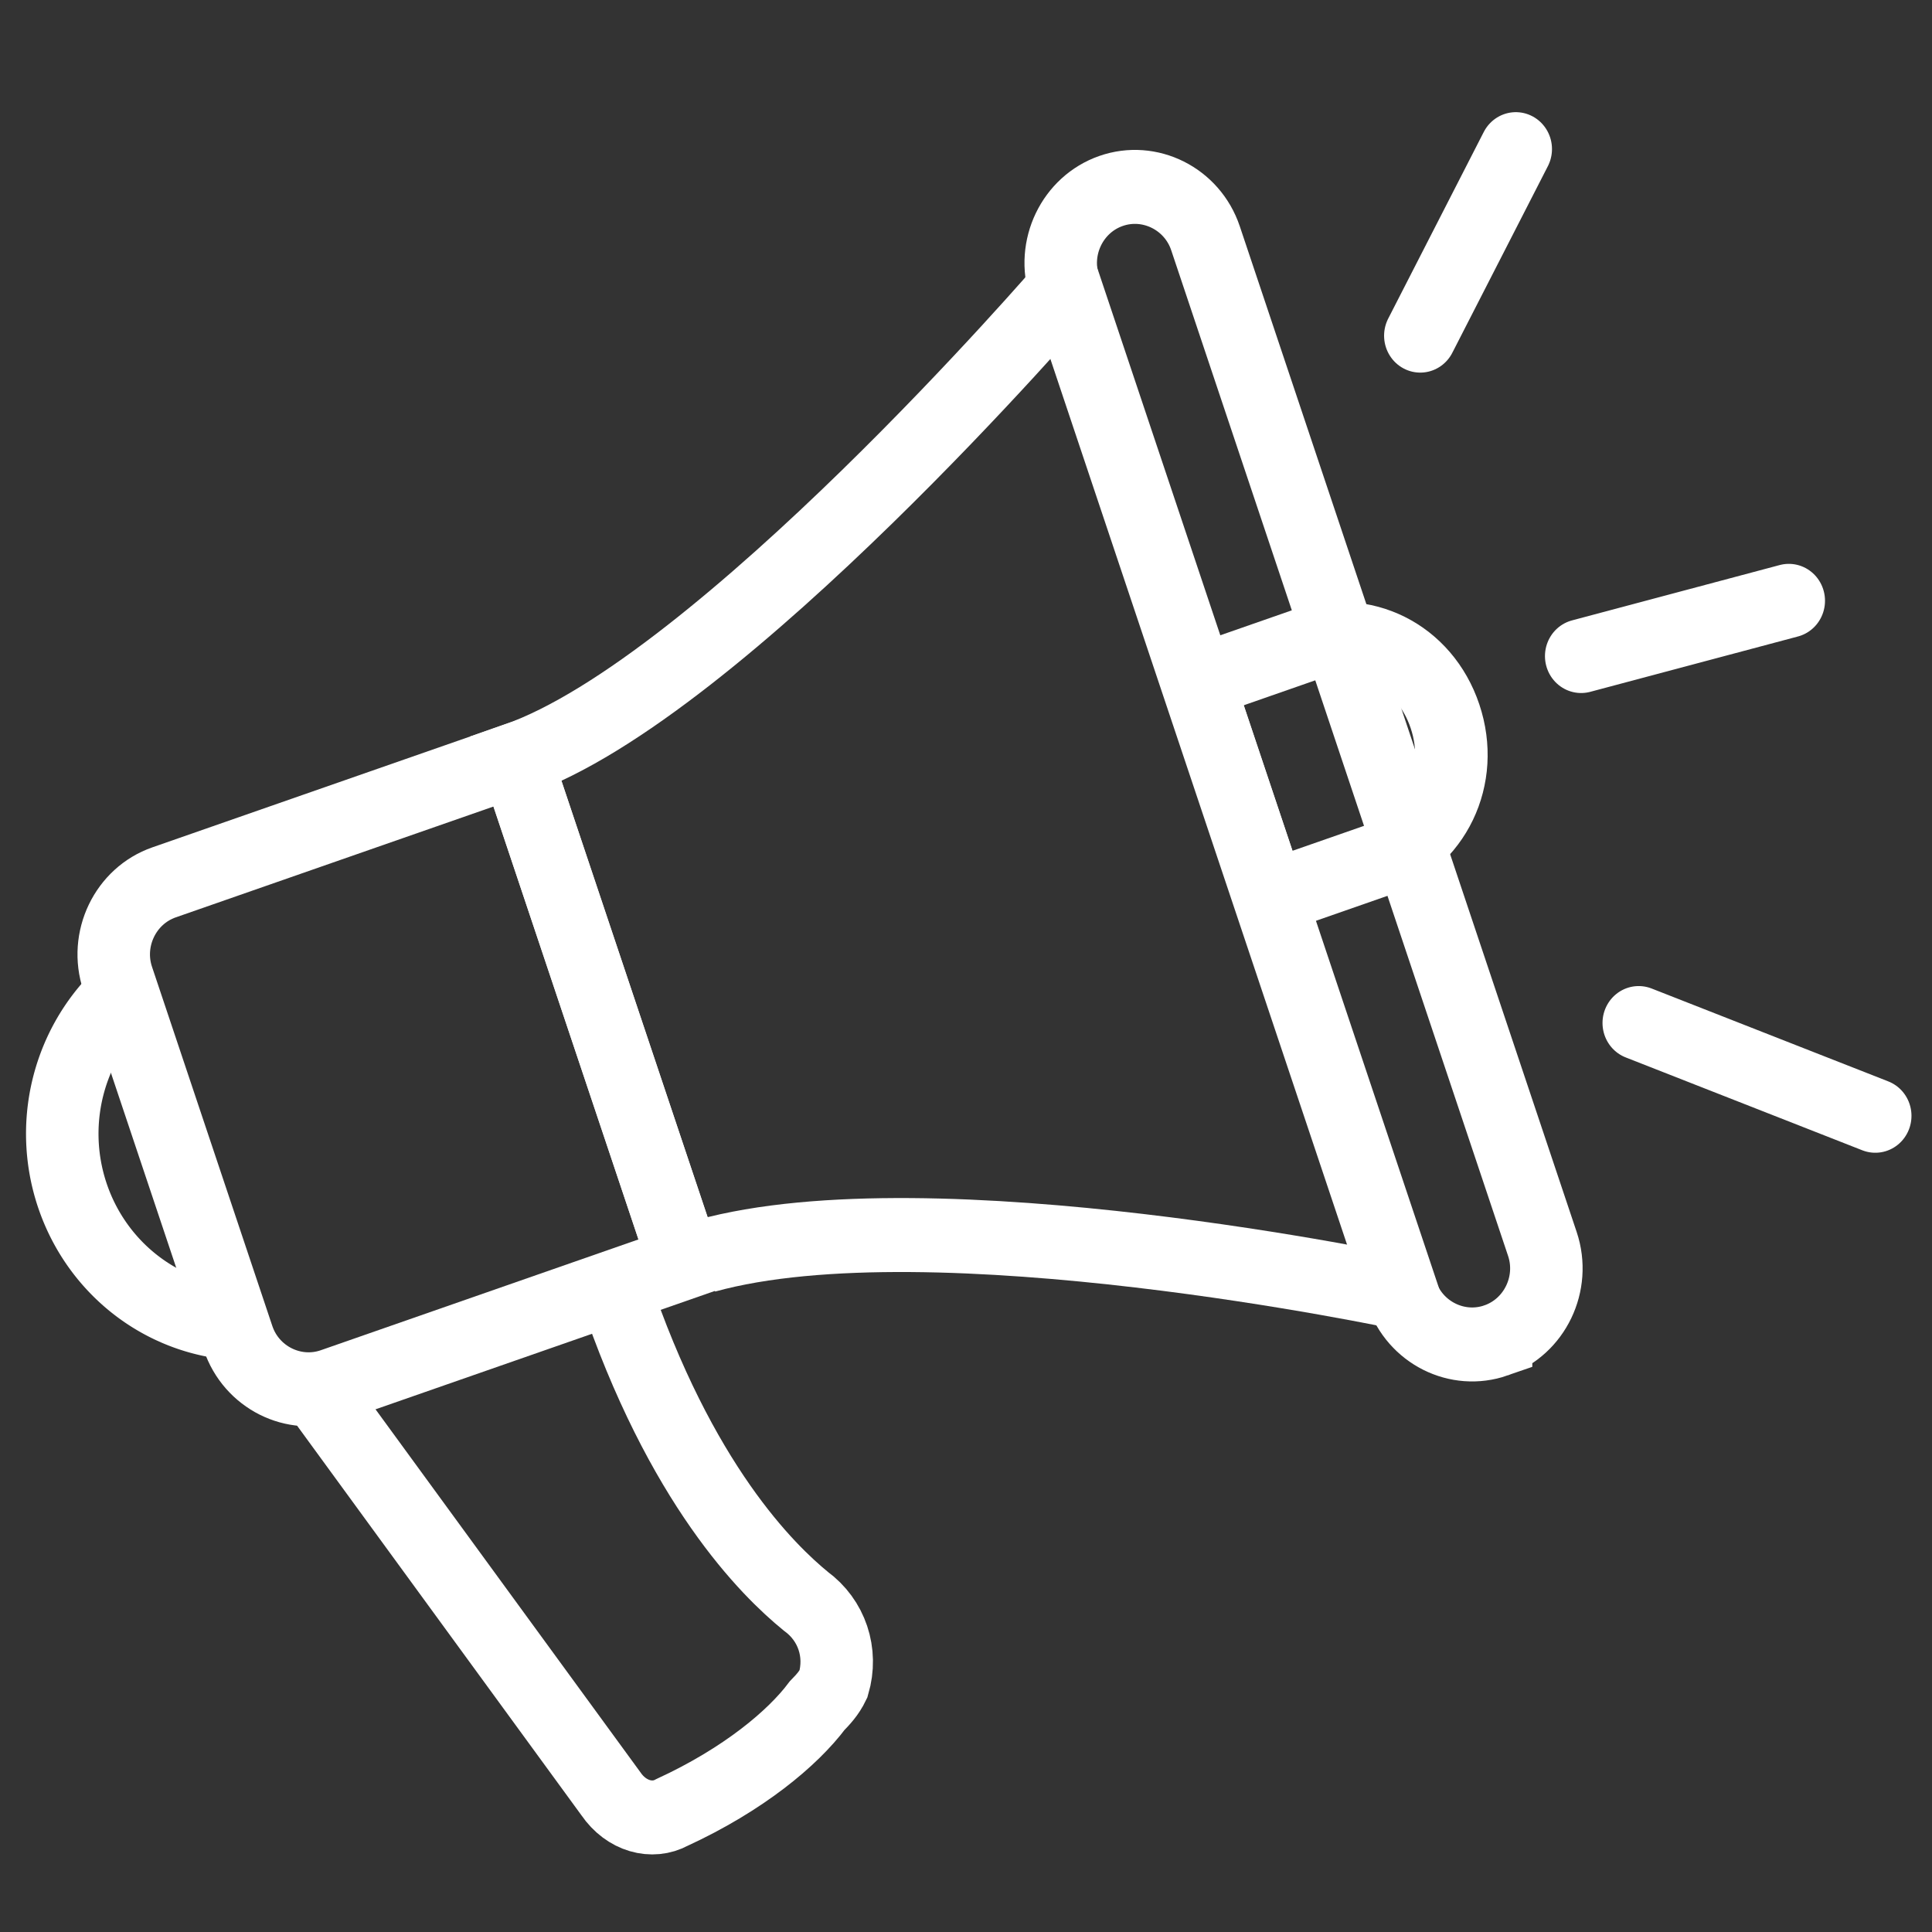
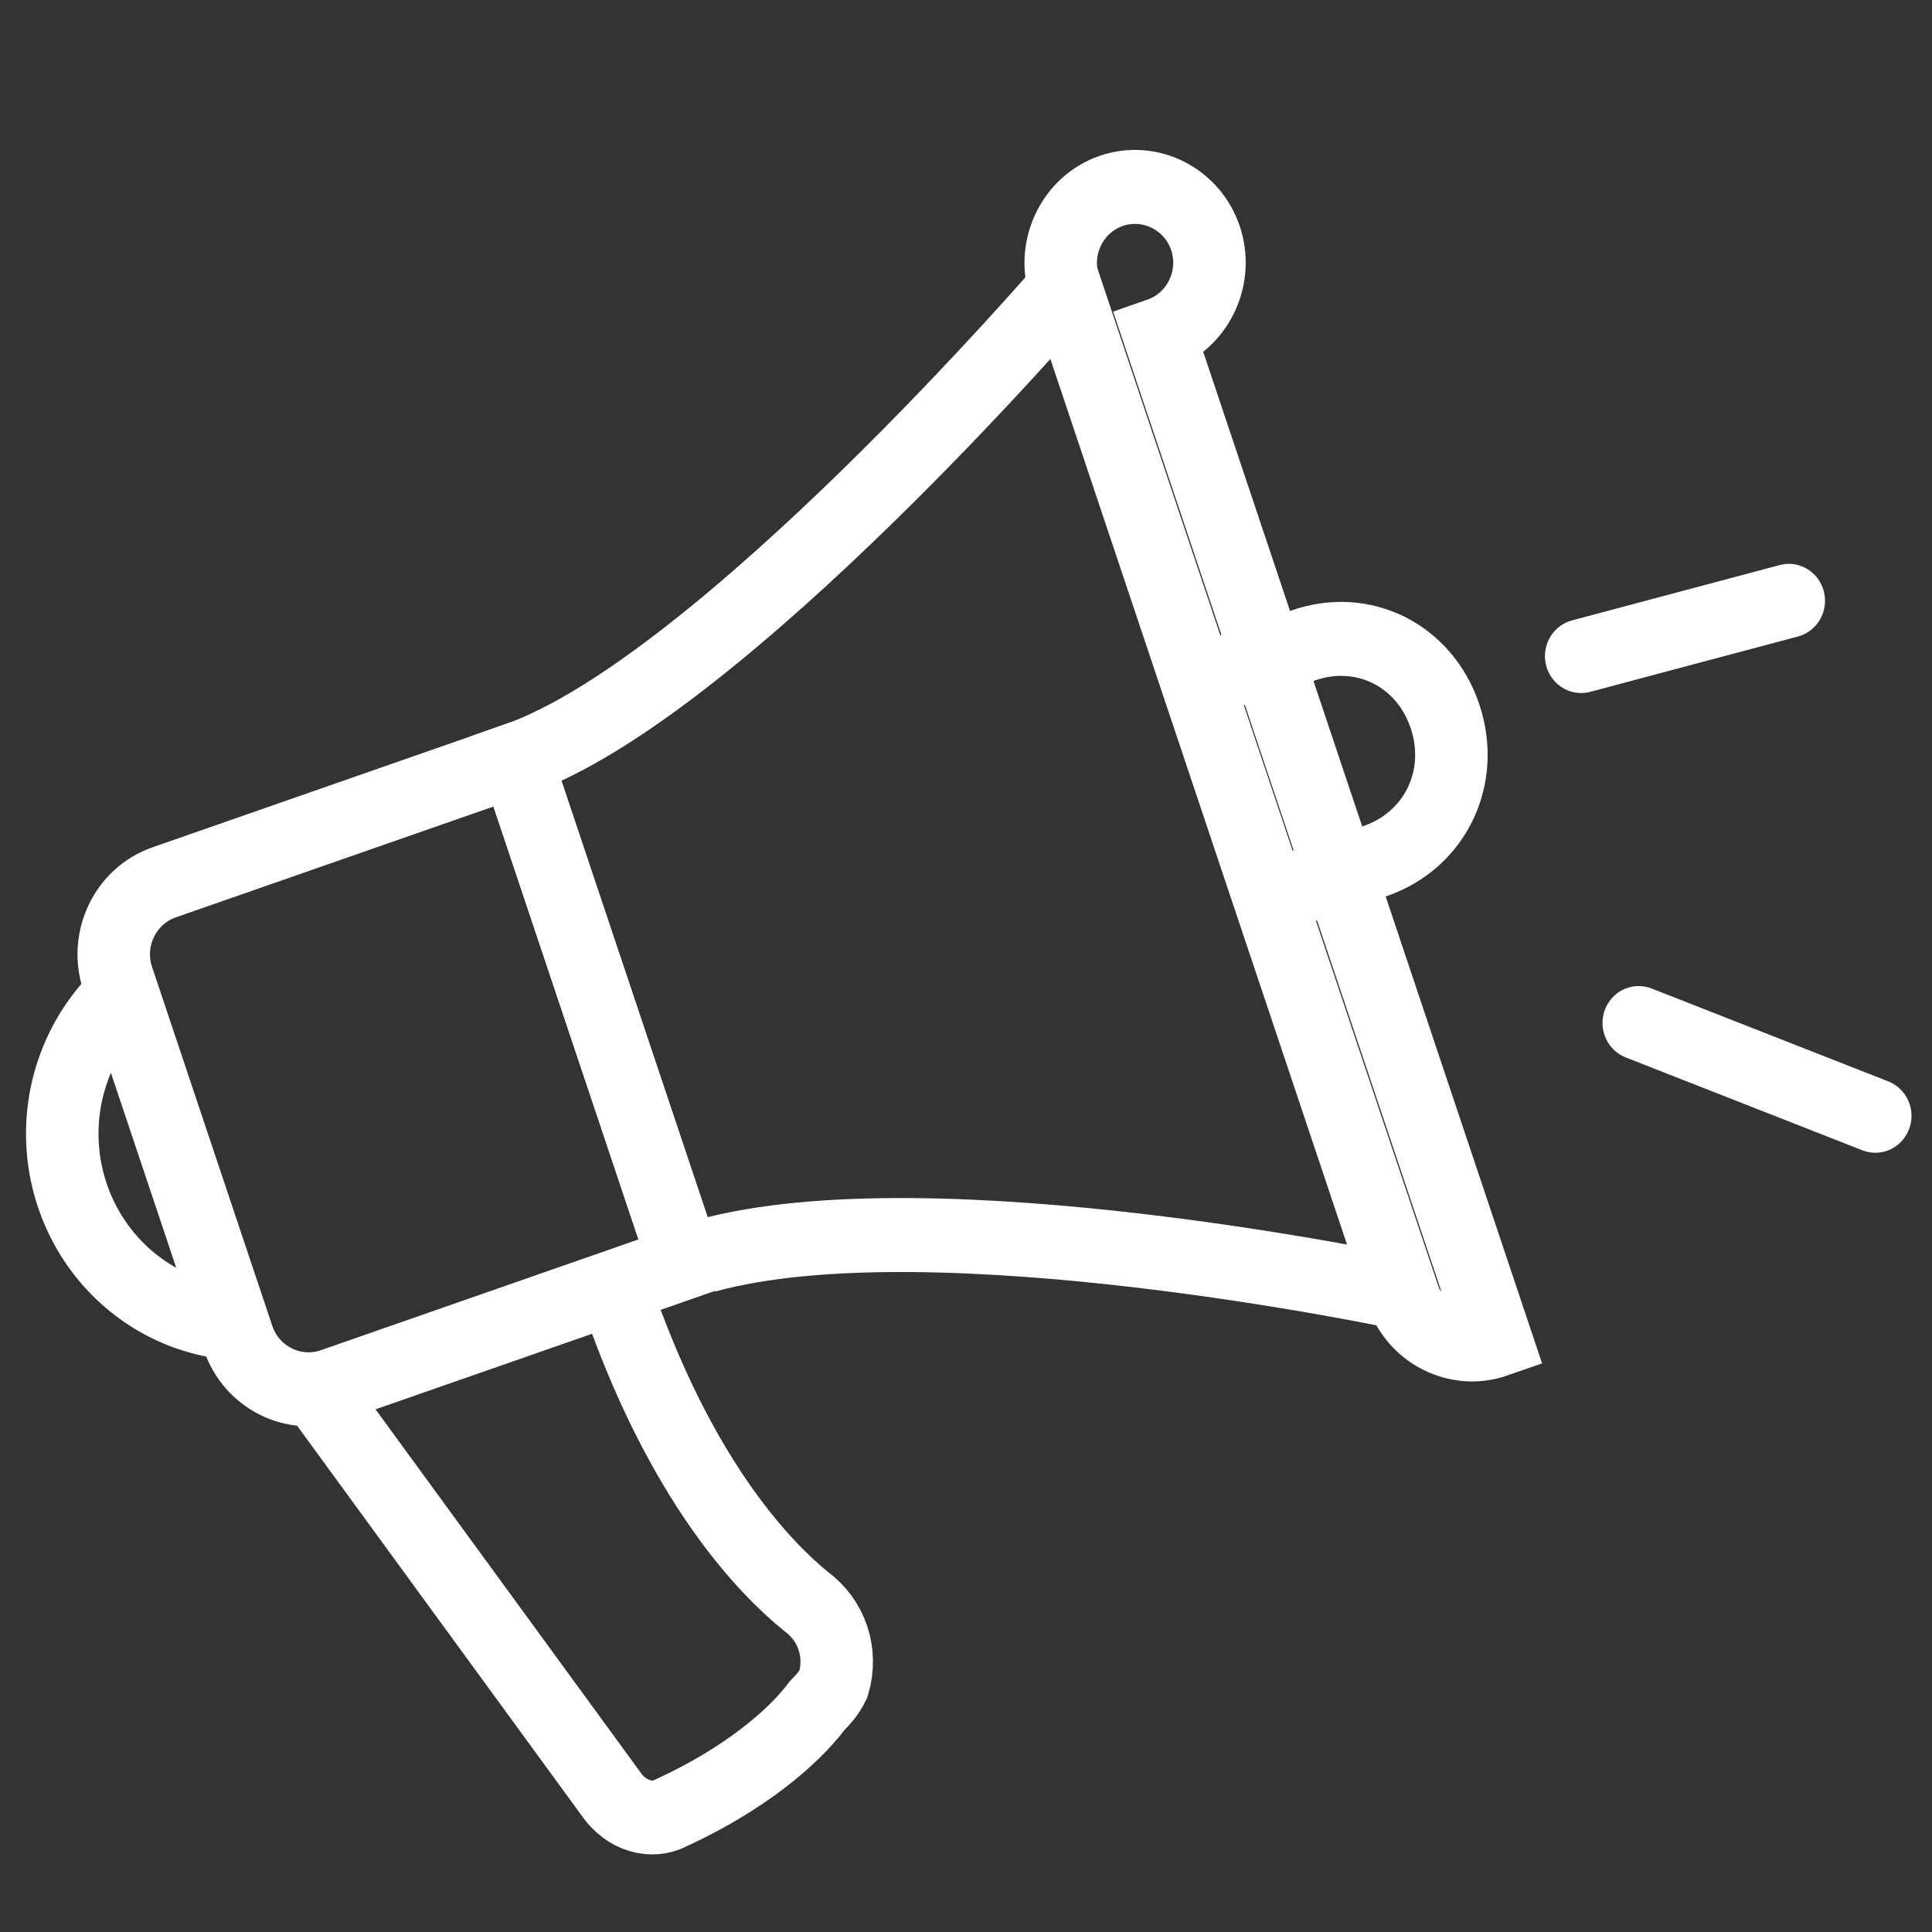
<svg xmlns="http://www.w3.org/2000/svg" xmlns:ns1="http://www.inkscape.org/namespaces/inkscape" xmlns:ns2="http://sodipodi.sourceforge.net/DTD/sodipodi-0.dtd" width="280mm" height="280mm" viewBox="0 0 280 280" version="1.1" id="svg1" xml:space="preserve" ns1:version="1.3 (0e150ed6c4, 2023-07-21)" ns2:docname="campaign.svg">
  <rect x="0" y="0" width="280" height="280" fill="#333333" stroke="none" />
  <ns2:namedview id="namedview1" pagecolor="#6f6f6f" bordercolor="#000000" borderopacity="0.25" ns1:showpageshadow="2" ns1:pageopacity="0.0" ns1:pagecheckerboard="0" ns1:deskcolor="#d1d1d1" ns1:document-units="mm" ns1:zoom="0.4894542" ns1:cx="471.95427" ns1:cy="587.38897" ns1:window-width="1920" ns1:window-height="991" ns1:window-x="-9" ns1:window-y="-9" ns1:window-maximized="1" ns1:current-layer="layer1" />
  <defs id="defs1">
	
</defs>
  <g ns1:label="Layer 1" ns1:groupmode="layer" id="layer1">
    <g id="g1" transform="matrix(1.22,0,0,1.245,-38.838,-42.877)" style="stroke-width:8.593">
      <g id="g5" transform="matrix(0.196,-0.067,0.067,0.196,-7.75,87.297)" style="stroke-width:41.572">
        <path id="path1" style="fill:none;stroke:#ffffff;stroke-width:41.572" d="M 405.333,602.292 V 320 c 123.733,0 384,-149.333 384,-149.333 V 768 v 0 c 0,0 -236.294,-140.174 -371.302,-148.908" />
        <path id="path2" style="fill:none;stroke:#ffffff;stroke-width:41.572" d="M 156.671,368.669 A 106.667,106.667 0 0 0 85.333,469.333 v 0 a 106.667,106.667 0 0 0 71.338,100.664" />
        <path id="path3" style="fill:none;stroke:#ffffff;stroke-width:41.572" d="m 362.667,618.667 v 0 c 0,117.333 32,179.2 46.933,202.667 10.667,14.933 10.667,34.133 0,49.067 -4.267,4.267 -8.533,6.4 -12.8,8.533 v 0 c -19.2,12.8 -53.333,25.6 -98.133,29.867 -12.8,2.133 -25.6,-6.4 -29.867,-21.333 L 182.47,618.668" />
        <path id="path6" style="fill:none;stroke:#ffffff;stroke-width:41.572" d="m 853.333,405.333 h -64 v 128 h 64 c 36.267,0 64,-27.733 64,-64 0,-36.267 -27.733,-64 -64,-64 v 0" />
        <path d="M 192,618.667 H 405.333 V 320 H 192 c -23.467,0 -42.667,19.2 -42.667,42.667 V 576 c 0,23.467 19.2,42.667 42.667,42.667 z" fill="#3f51b5" id="path4" style="fill:none;stroke:#ffffff;stroke-width:41.572" />
-         <path d="m 831.588,810.667 c -23.467,0 -42.667,-19.2 -42.667,-42.667 V 170.667 c 0,-23.467 19.2,-42.667 42.667,-42.667 23.467,0 42.667,19.2 42.667,42.667 V 768 c 0,23.467 -19.2,42.667 -42.667,42.667 z" fill="#42a5f5" id="path5" style="fill:none;stroke:#ffffff;stroke-width:41.572" />
+         <path d="m 831.588,810.667 c -23.467,0 -42.667,-19.2 -42.667,-42.667 V 170.667 c 0,-23.467 19.2,-42.667 42.667,-42.667 23.467,0 42.667,19.2 42.667,42.667 c 0,23.467 -19.2,42.667 -42.667,42.667 z" fill="#42a5f5" id="path5" style="fill:none;stroke:#ffffff;stroke-width:41.572" />
      </g>
      <path style="fill:#ffffff;stroke:#ffffff;stroke-width:8.593;stroke-linecap:round;stroke-linejoin:round" d="m 219.662,110.816 24.674,-6.443" id="path10" />
-       <path style="fill:#ffffff;stroke:#ffffff;stroke-width:8.593;stroke-linecap:round;stroke-linejoin:round" d="M 200.551,73.517 211.903,51.792" id="path11" />
      <path style="fill:#ffffff;stroke:#ffffff;stroke-width:8.593;stroke-linecap:round;stroke-linejoin:round" d="m 226.498,153.521 28.11,10.811" id="path12" ns2:nodetypes="cc" />
    </g>
  </g>
  <style type="text/css" id="style1">
	.st0{fill:#000000;}
</style>
  <style type="text/css" id="style1-7">
	.st0{fill:#000000;}
</style>
  <style type="text/css" id="style1-8">
	.st0{fill:#000000;}
</style>
  <style type="text/css" id="style1-0">
	.st0{fill:#000000;}
</style>
  <style type="text/css" id="style1-79">
	.st0{fill:#3B4652;}
	.st1{fill:#2B79C2;}
</style>
  <style type="text/css" id="style1-5">
	.st0{fill:#3B4652;}
	.st1{fill:#2B79C2;}
</style>
</svg>